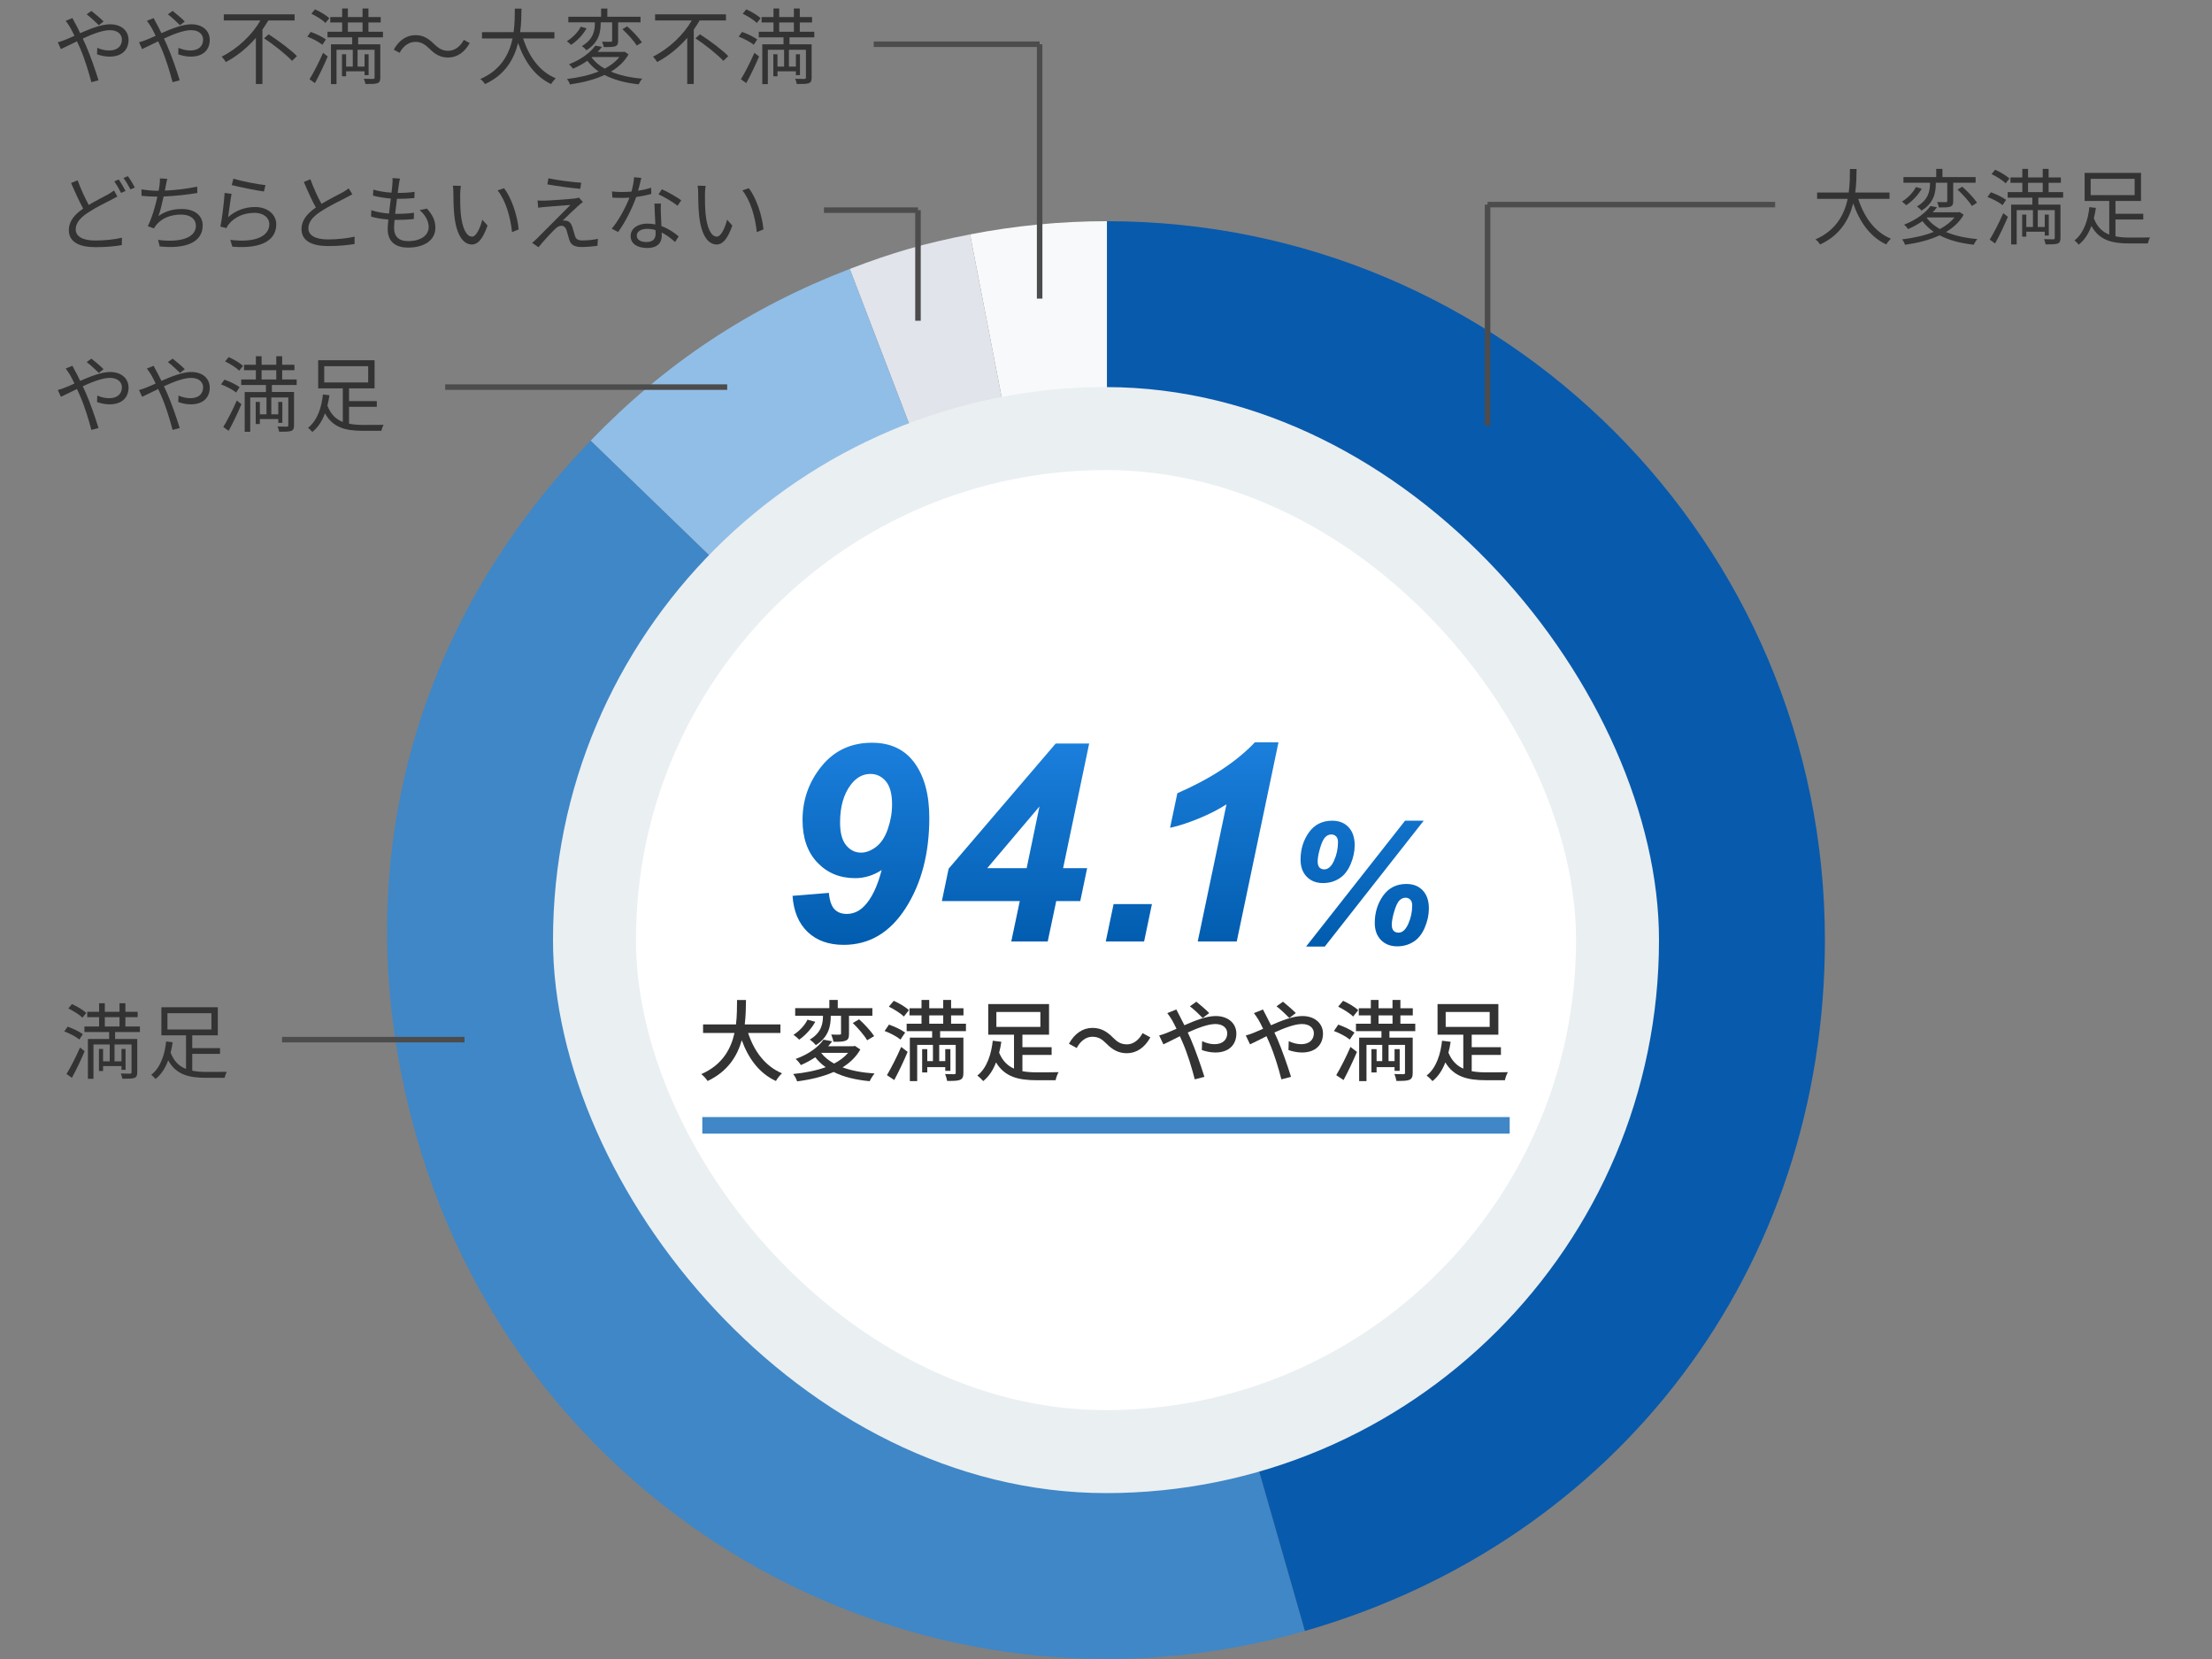
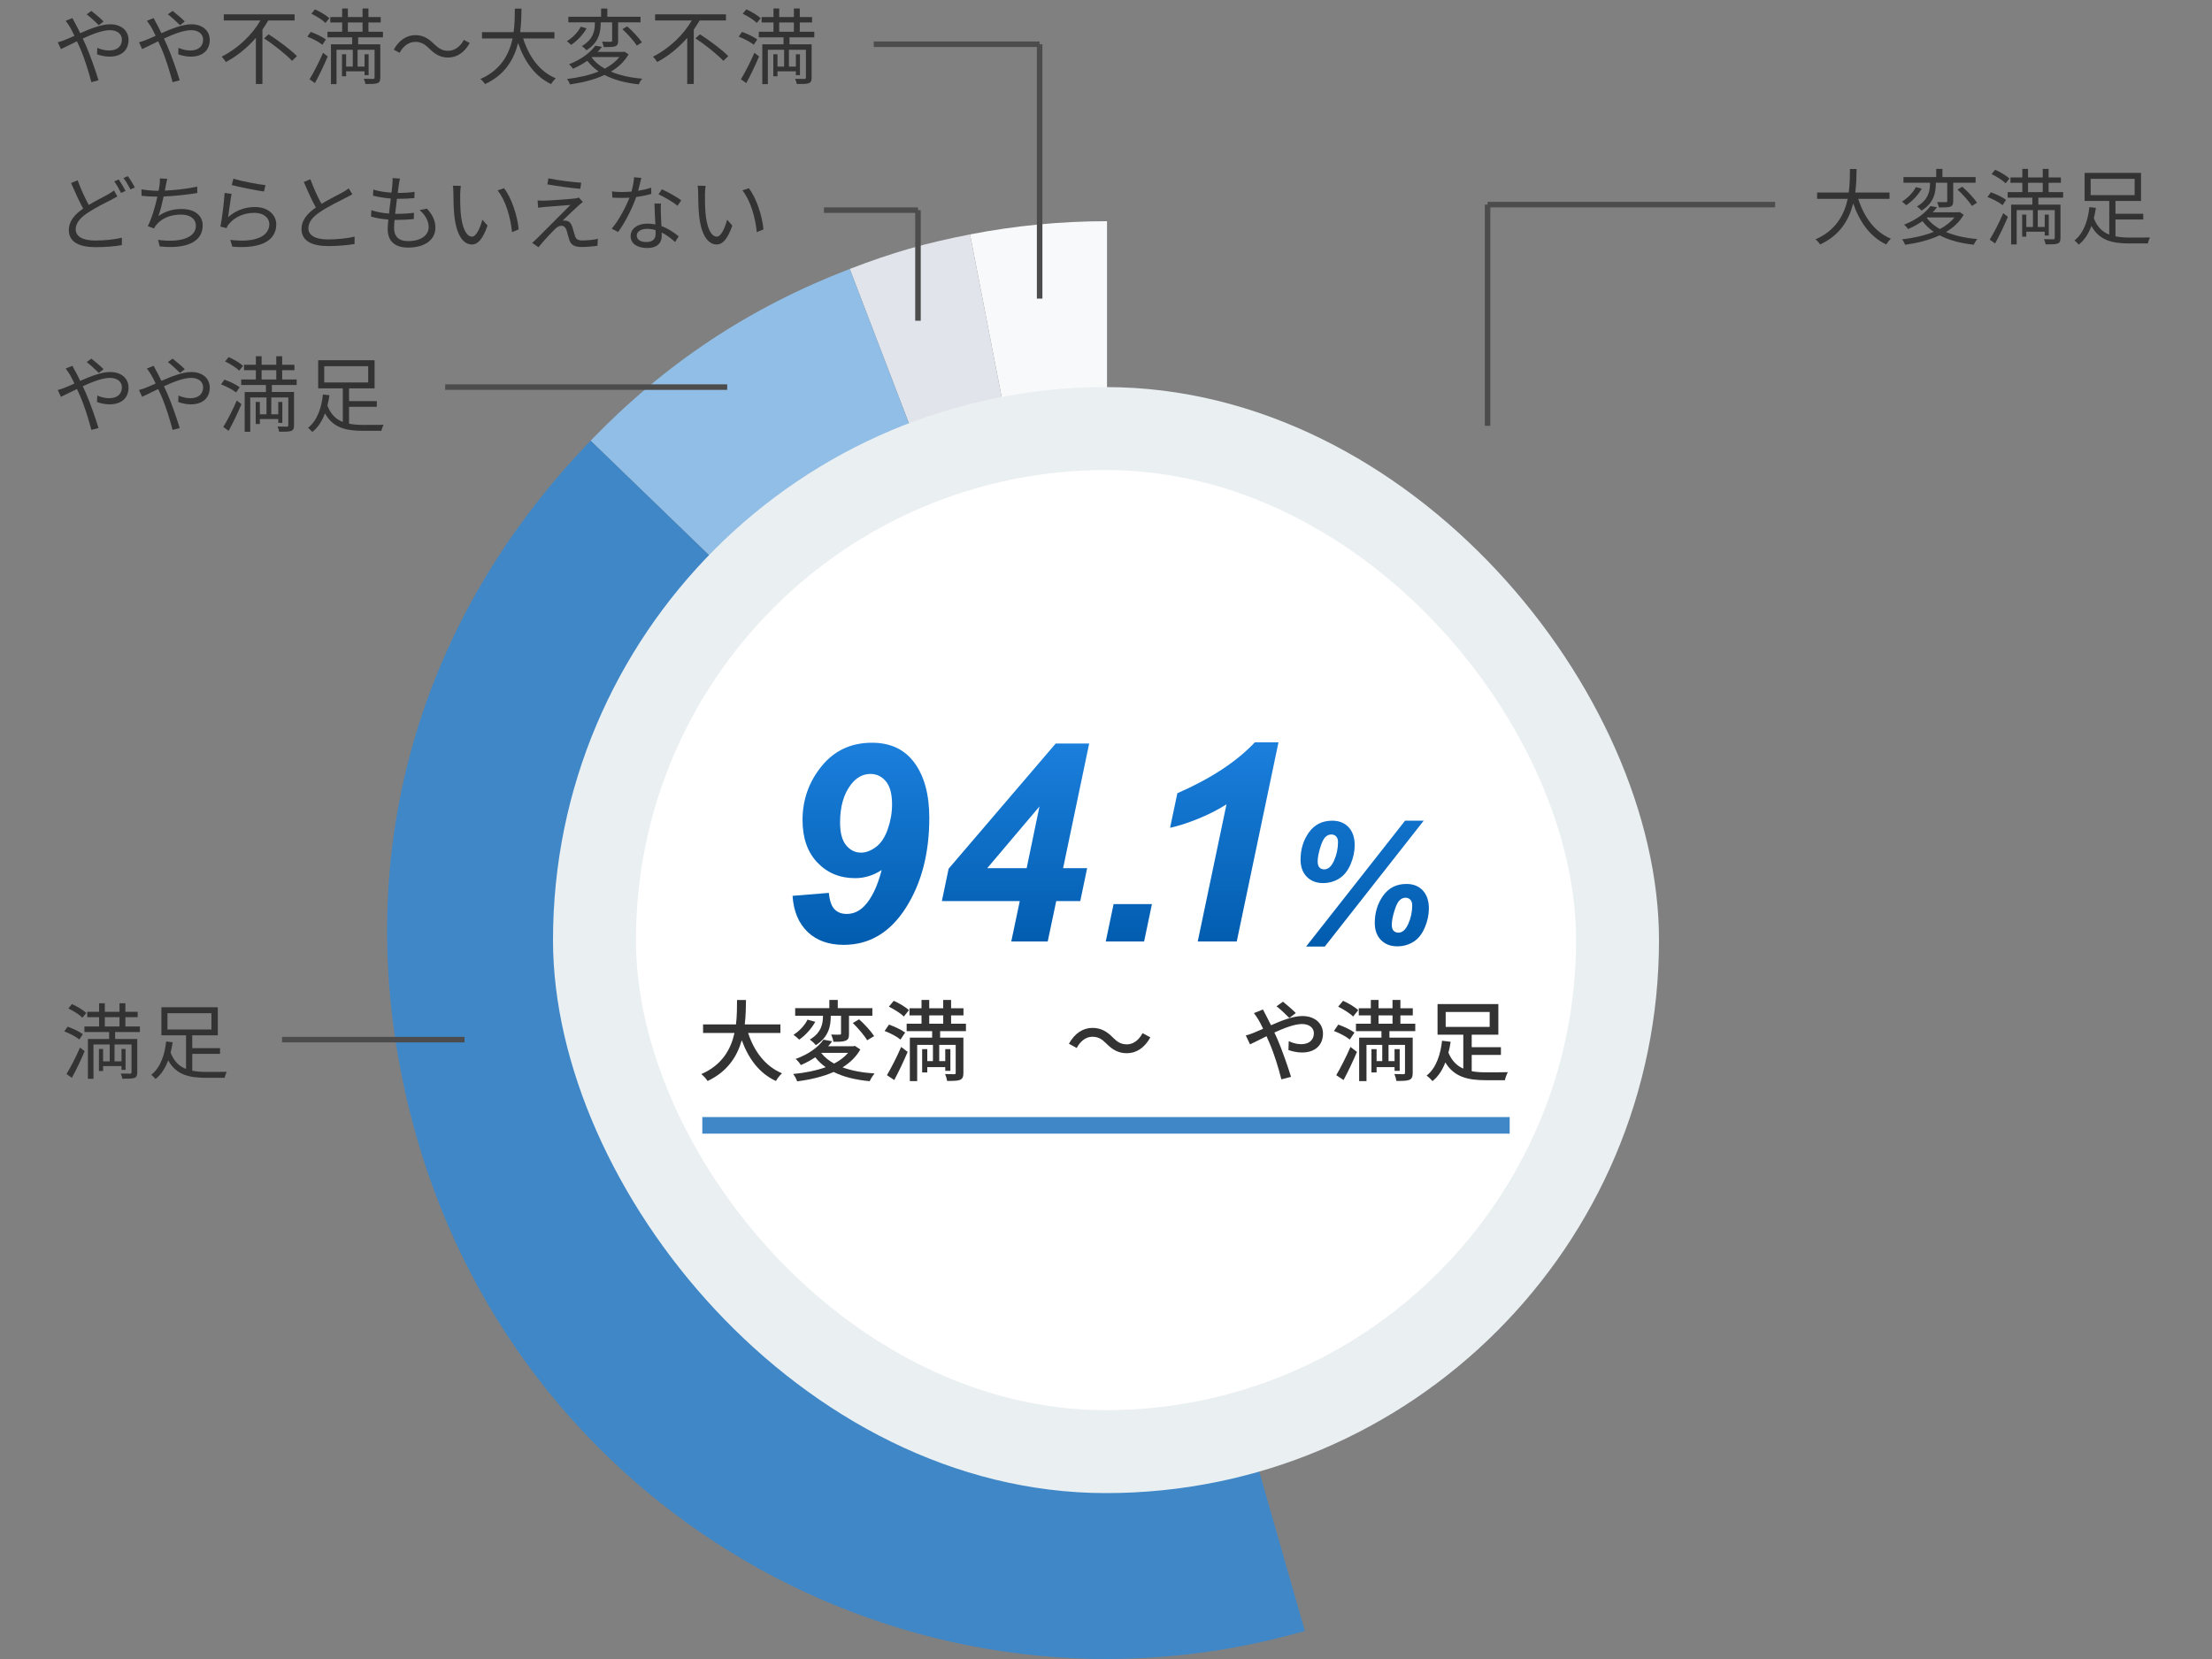
<svg xmlns="http://www.w3.org/2000/svg" id="img-2" width="400" height="300" viewBox="0 0 400 300">
  <rect x="0" y="0" width="400" height="300" fill="#808080" stroke="none" />
  <defs>
    <style>.cls-1{fill:#fff;}.cls-2{fill:#3f87c7;}.cls-3{fill:#91bee6;}.cls-4{fill:#333;}.cls-5{fill:url(#_名称未設定グラデーション_74);}.cls-6{fill:none;stroke:#4c4c4c;stroke-miterlimit:10;}.cls-7{fill:#e1e4ea;}.cls-8{fill:#085aac;}.cls-9{fill:#f7f9fa;}.cls-10{fill:#eaeff2;}</style>
    <linearGradient id="_名称未設定グラデーション_74" x1="200.854" y1="134.238" x2="200.854" y2="171.172" gradientUnits="userSpaceOnUse">
      <stop offset="0" stop-color="#1b7fdc" />
      <stop offset="1" stop-color="#015cae" />
    </linearGradient>
  </defs>
  <path class="cls-9" d="m200.183,169.983l-24.77-127.595c8.164-1.589,16.454-2.388,24.77-2.388v129.983Z" />
  <path class="cls-7" d="m200.183,169.983l-46.522-121.35c7.764-2.984,13.588-4.656,21.752-6.245l24.77,127.595Z" />
  <path class="cls-3" d="m200.183,169.983l-93.383-90.294c13.497-13.994,28.721-24.084,46.86-31.056l46.522,121.35Z" />
  <path class="cls-2" d="m200.183,169.983l35.782,124.948c-68.919,19.787-140.808-20.113-160.571-89.12-13.221-46.166-1.913-91.575,31.406-126.122l93.383,90.294Z" />
-   <path class="cls-8" d="m200.183,169.983V40c71.696,0,129.817,58.195,129.817,129.983,0,59.225-37.177,108.623-94.035,124.948l-35.782-124.948Z" />
  <rect class="cls-10" x="100" y="70" width="200" height="200" rx="100" ry="100" />
  <rect class="cls-1" x="115" y="85" width="170" height="170" rx="85" ry="85" />
  <path class="cls-4" d="m13.63,4.271c.27.494.57,1.094.87,1.725,1.814-.795,3.84-1.605,5.399-1.605,2.07,0,3.345,1.186,3.345,2.82,0,1.725-1.109,3.029-3.449,3.029-.84,0-1.681-.209-2.25-.42l.045-1.17c.585.256,1.335.48,2.13.48,1.635,0,2.325-.9,2.325-1.98,0-.885-.705-1.695-2.176-1.695-1.319,0-3.164.705-4.904,1.516.195.42.39.84.57,1.244.824,1.861,1.77,4.65,2.279,6.301l-1.29.346c-.465-1.771-1.185-4.186-2.04-6.15-.194-.436-.375-.855-.569-1.244-1.155.555-2.205,1.094-2.896,1.408l-.569-1.229c.435-.105.96-.301,1.229-.406.51-.195,1.125-.465,1.785-.764-.315-.66-.6-1.23-.854-1.65-.195-.301-.495-.766-.735-1.064l1.229-.496c.105.24.36.734.525,1.006Zm2.04-1.68l.854-.615c.495.375,1.636,1.32,2.205,1.904l-.854.676c-.585-.57-1.561-1.486-2.205-1.965Z" />
  <path class="cls-4" d="m28.315,4.271c.27.494.57,1.094.87,1.725,1.814-.795,3.84-1.605,5.399-1.605,2.07,0,3.345,1.186,3.345,2.82,0,1.725-1.109,3.029-3.449,3.029-.84,0-1.681-.209-2.25-.42l.045-1.17c.585.256,1.335.48,2.13.48,1.635,0,2.325-.9,2.325-1.98,0-.885-.705-1.695-2.176-1.695-1.319,0-3.164.705-4.904,1.516.195.42.39.84.57,1.244.824,1.861,1.77,4.65,2.279,6.301l-1.29.346c-.465-1.771-1.185-4.186-2.04-6.15-.194-.436-.375-.855-.569-1.244-1.155.555-2.205,1.094-2.896,1.408l-.569-1.229c.435-.105.96-.301,1.229-.406.51-.195,1.125-.465,1.785-.764-.315-.66-.6-1.23-.854-1.65-.195-.301-.495-.766-.735-1.064l1.229-.496c.105.24.36.734.525,1.006Zm2.04-1.68l.854-.615c.495.375,1.636,1.32,2.205,1.904l-.854.676c-.585-.57-1.561-1.486-2.205-1.965Z" />
  <path class="cls-4" d="m48.52,3.701c-.329.555-.689,1.096-1.064,1.65v9.84h-1.185V6.852c-1.516,1.725-3.346,3.27-5.431,4.363-.164-.283-.524-.719-.75-.975,2.955-1.484,5.521-3.975,7.005-6.539h-6.63v-1.109h12.81v1.109h-4.755Zm.061,2.504c1.74,1.125,4.02,2.807,5.114,3.945l-.885.855c-1.064-1.141-3.284-2.91-5.055-4.08l.825-.721Z" />
  <path class="cls-4" d="m58.301,8.096c-.585-.48-1.756-1.109-2.73-1.471l.615-.854c.93.33,2.13.898,2.745,1.365l-.63.959Zm-2.325,6.24c.705-1.141,1.71-3.09,2.444-4.785l.841.66c-.66,1.574-1.545,3.42-2.311,4.814l-.975-.689Zm2.88-10.186c-.51-.523-1.62-1.229-2.55-1.664l.645-.795c.915.404,2.04,1.064,2.595,1.605l-.689.854Zm5.909,2.596v1.26h4.005v6.016c0,.555-.104.854-.51,1.02-.42.15-1.109.15-2.175.15-.045-.271-.165-.66-.3-.945.765.029,1.47.029,1.68.029.21-.016.271-.074.271-.254v-5.025h-3.075v3.045h1.26v-2.234h.735v3.779h-.735v-.689h-3.33v.898h-.75v-3.988h.75v2.234h1.2v-3.045h-2.939v6.209h-1.005v-7.199h3.84v-1.26h-4.471v-1.006h2.655v-1.68h-2.145v-.975h2.145v-1.545h1.035v1.545h2.654v-1.545h1.065v1.545h2.22v.975h-2.22v1.68h2.625v1.006h-4.485Zm-1.859-1.006h2.654v-1.68h-2.654v1.68Z" />
  <path class="cls-4" d="m75.101,7.57c-1.186,0-2.22.795-2.835,1.98l-1.065-.57c.945-1.709,2.325-2.625,3.915-2.625,1.365,0,2.325.555,3.375,1.605.81.766,1.47,1.23,2.55,1.23,1.185,0,2.22-.795,2.835-1.98l1.065.57c-.945,1.709-2.325,2.625-3.915,2.625-1.365,0-2.325-.555-3.375-1.605-.811-.766-1.455-1.23-2.55-1.23Z" />
  <path class="cls-4" d="m94.601,6.955c1.05,3.301,3,6.016,5.895,7.201-.271.254-.646.719-.84,1.049-2.88-1.365-4.785-4.02-5.97-7.424-.72,2.879-2.34,5.76-5.985,7.424-.165-.299-.524-.689-.84-.914,3.72-1.621,5.22-4.5,5.835-7.336h-5.535v-1.139h5.715c.226-1.576.21-3.076.226-4.26h1.2c-.016,1.199-.03,2.684-.24,4.26h6.194v1.139h-5.654Z" />
  <path class="cls-4" d="m106.075,5.125c-.63,1.125-1.71,2.281-2.805,2.986-.194-.195-.54-.496-.765-.66,1.035-.615,2.055-1.68,2.52-2.625l1.05.299Zm7.59,4.711c-.75,1.305-1.859,2.324-3.194,3.119,1.59.66,3.51,1.096,5.67,1.275-.24.24-.525.721-.646,1.02-2.399-.254-4.484-.809-6.18-1.695-1.86.871-4.035,1.396-6.255,1.711-.075-.27-.33-.766-.54-.975,2.055-.256,4.05-.676,5.729-1.365-.795-.555-1.484-1.199-2.039-1.936-.766.525-1.62,1.02-2.61,1.439-.15-.27-.479-.629-.705-.809,2.295-.885,3.915-2.189,4.755-3.359l1.2.209c-.24.314-.495.615-.78.916h4.65l.21-.047.734.496Zm-6.09-5.789h-4.8v-1.021h5.925v-1.484h1.125v1.484h6v1.021h-4.05v3.299c0,.555-.09.84-.51,1.02-.405.15-1.096.15-2.085.15-.045-.285-.181-.689-.315-.975.75.016,1.396.016,1.59.016.195-.016.24-.061.24-.227v-3.283h-2.07v.09c0,1.529-.239,3.523-2.595,4.949-.165-.24-.555-.586-.81-.75,2.175-1.275,2.354-2.955,2.354-4.215v-.074Zm-.585,6.359c.585.779,1.38,1.455,2.37,2.01,1.065-.57,1.98-1.26,2.64-2.1h-4.92l-.09.09Zm6.42-5.641c.975.855,2.13,2.07,2.67,2.895l-.93.586c-.495-.826-1.635-2.07-2.595-2.971l.854-.51Z" />
  <path class="cls-4" d="m126.52,3.701c-.329.555-.689,1.096-1.064,1.65v9.84h-1.185V6.852c-1.516,1.725-3.346,3.27-5.431,4.363-.164-.283-.524-.719-.75-.975,2.955-1.484,5.521-3.975,7.005-6.539h-6.63v-1.109h12.81v1.109h-4.755Zm.061,2.504c1.74,1.125,4.02,2.807,5.114,3.945l-.885.855c-1.064-1.141-3.284-2.91-5.055-4.08l.825-.721Z" />
  <path class="cls-4" d="m136.301,8.096c-.585-.48-1.756-1.109-2.73-1.471l.615-.854c.93.33,2.13.898,2.745,1.365l-.63.959Zm-2.325,6.24c.705-1.141,1.71-3.09,2.444-4.785l.841.66c-.66,1.574-1.545,3.42-2.311,4.814l-.975-.689Zm2.88-10.186c-.51-.523-1.62-1.229-2.55-1.664l.645-.795c.915.404,2.04,1.064,2.595,1.605l-.689.854Zm5.909,2.596v1.26h4.005v6.016c0,.555-.104.854-.51,1.02-.42.15-1.109.15-2.175.15-.045-.271-.165-.66-.3-.945.765.029,1.47.029,1.68.029.21-.016.271-.074.271-.254v-5.025h-3.075v3.045h1.26v-2.234h.735v3.779h-.735v-.689h-3.33v.898h-.75v-3.988h.75v2.234h1.2v-3.045h-2.939v6.209h-1.005v-7.199h3.84v-1.26h-4.471v-1.006h2.655v-1.68h-2.145v-.975h2.145v-1.545h1.035v1.545h2.654v-1.545h1.065v1.545h2.22v.975h-2.22v1.68h2.625v1.006h-4.485Zm-1.859-1.006h2.654v-1.68h-2.654v1.68Z" />
  <path class="cls-4" d="m16.045,37.061c1.32-.795,2.685-1.455,3.51-1.92.42-.254.75-.449,1.064-.705l.601,1.096c-.33.195-.705.389-1.14.615-1.021.539-2.7,1.32-4.155,2.295-1.395.898-2.235,1.889-2.235,3.029,0,1.244,1.186,2.025,3.556,2.025,1.635,0,3.63-.211,4.8-.51l-.016,1.334c-1.125.211-2.864.375-4.739.375-2.82,0-4.845-.84-4.845-3.09,0-1.561.975-2.775,2.595-3.885-.69-1.244-1.485-3-2.19-4.619l1.186-.496c.6,1.65,1.364,3.27,2.01,4.455Zm6.659-2.535l-.81.361c-.3-.615-.81-1.516-1.229-2.086l.81-.346c.375.541.915,1.455,1.229,2.07Zm1.681-.629l-.795.359c-.33-.645-.825-1.5-1.261-2.07l.796-.33c.404.541.975,1.486,1.26,2.041Z" />
  <path class="cls-4" d="m29.979,33.596c-.045.24-.09.525-.165.871,1.8-.076,4.005-.316,5.85-.721l.016,1.154c-1.755.301-4.14.555-6.09.631-.271,1.26-.615,2.684-.945,3.539,1.306-.914,2.655-1.275,4.23-1.275,2.385,0,3.779,1.217,3.779,2.971,0,3.119-3.21,4.289-7.77,3.795l-.3-1.186c3.465.48,6.84-.119,6.84-2.58,0-1.125-.931-1.994-2.686-1.994-1.784,0-3.435.615-4.425,1.814-.194.225-.33.42-.465.691l-1.125-.406c.766-1.5,1.365-3.645,1.74-5.34h-.015c-1.021,0-1.98-.061-2.851-.15l-.015-1.17c.795.135,1.95.256,2.85.256h.255c.075-.391.136-.721.165-.99.061-.48.075-.824.061-1.244l1.335.074c-.105.404-.195.869-.271,1.26Z" />
  <path class="cls-4" d="m41.245,39.266c1.439-1.26,3.09-1.83,4.89-1.83,2.295,0,3.824,1.381,3.824,3.135,0,2.686-2.369,4.5-7.949,4.035l-.36-1.23c4.74.586,7.05-.779,7.05-2.834,0-1.201-1.109-2.055-2.64-2.055-1.979,0-3.6.75-4.649,2.01-.226.254-.36.51-.45.75l-1.11-.27c.3-1.365.675-4.516.766-6.09l1.26.164c-.21,1.02-.465,3.256-.63,4.215Zm6.765-5.789l-.285,1.154c-1.425-.195-4.68-.855-5.82-1.17l.301-1.141c1.29.406,4.484,1.035,5.805,1.156Z" />
  <path class="cls-4" d="m58.135,36.865c1.41-.854,3.03-1.648,3.854-2.1.436-.254.75-.449,1.065-.705l.66,1.064c-.345.211-.72.406-1.155.631-1.02.525-3.09,1.516-4.56,2.49-1.396.9-2.235,1.889-2.235,3.029,0,1.246,1.186,2.025,3.555,2.025,1.636,0,3.63-.211,4.8-.51v1.334c-1.14.195-2.864.375-4.739.375-2.82,0-4.86-.84-4.86-3.09,0-1.545.99-2.76,2.596-3.885-.69-1.23-1.485-2.984-2.175-4.619l1.185-.496c.6,1.65,1.35,3.271,2.01,4.455Z" />
  <path class="cls-4" d="m72.13,33.342c-.045.389-.12.914-.21,1.545,1.155,0,2.175-.061,3.045-.195l-.03,1.125c-.96.09-1.829.135-3.044.135h-.105c-.105.885-.225,1.83-.33,2.715h.285c1.02,0,2.07-.045,3.12-.195l-.03,1.141c-.99.104-1.92.148-2.939.148h-.54c-.061.602-.091,1.125-.091,1.486,0,1.455.811,2.354,2.521,2.354,2.279,0,3.734-1.004,3.734-2.549,0-1.006-.54-2.131-1.635-3.061l1.32-.27c1.035,1.141,1.529,2.176,1.529,3.465,0,2.234-1.979,3.586-4.949,3.586-2.04,0-3.675-.887-3.675-3.346,0-.42.045-1.02.12-1.725-1.125-.09-2.221-.256-3.135-.541l.06-1.154c.99.346,2.13.525,3.195.615.09-.885.21-1.83.329-2.715-1.095-.09-2.279-.285-3.225-.525l.061-1.096c.944.301,2.175.48,3.284.557.075-.602.136-1.141.165-1.576.045-.51.045-.779.016-1.064l1.35.09c-.105.404-.15.721-.195,1.051Z" />
  <path class="cls-4" d="m83.216,35.066c-.016.945,0,2.309.104,3.555.24,2.504.975,4.17,2.04,4.17.765,0,1.47-1.561,1.859-3.061l.945,1.064c-.899,2.551-1.814,3.42-2.819,3.42-1.426,0-2.79-1.41-3.195-5.295-.135-1.305-.165-3.135-.165-4.004,0-.346-.015-.975-.104-1.336l1.454.031c-.06.359-.119,1.064-.119,1.455Zm10.574,6.42l-1.2.494c-.27-2.715-1.17-5.789-2.609-7.545l1.17-.404c1.335,1.74,2.414,4.92,2.64,7.455Z" />
  <path class="cls-4" d="m104.575,37.211c-.57.525-2.266,2.1-2.82,2.67.15-.016.42,0,.585.029.585.061.93.465,1.141,1.08.135.436.345,1.186.494,1.68.181.57.54.811,1.306.811.989,0,2.13-.119,2.835-.301l-.075,1.262c-.63.104-2.01.225-2.82.225-1.2,0-1.95-.285-2.265-1.275-.15-.449-.375-1.336-.51-1.77-.181-.525-.511-.795-.915-.795-.42,0-.766.209-1.11.539-.569.541-2.205,2.266-3.045,3.346l-1.14-.795c.18-.166.45-.391.75-.676.6-.615,4.68-4.695,6.165-6.18-1.186.076-3.705.285-4.62.359-.495.047-.885.092-1.215.15l-.105-1.32c.346.031.795.045,1.275.031.854-.016,4.35-.256,5.475-.391.255-.029.585-.105.72-.164l.721.809c-.285.195-.646.51-.825.676Zm.524-4.17l-.165,1.109c-1.5-.135-4.124-.479-5.954-.809l.194-1.096c1.636.359,4.5.705,5.925.795Z" />
  <path class="cls-4" d="m115.391,34.496c.779-.121,1.59-.301,2.354-.555l.03,1.125c-.795.225-1.74.42-2.729.555-.735,2.115-2.07,4.709-3.271,6.33l-1.154-.6c1.244-1.455,2.52-3.855,3.209-5.611-.449.031-.899.045-1.335.045-.555,0-1.185-.014-1.755-.045l-.074-1.125c.555.076,1.199.105,1.829.105.54,0,1.11-.029,1.695-.074.225-.84.435-1.785.465-2.596l1.32.121c-.135.539-.345,1.455-.585,2.324Zm4.109,3.93c.016.555.075,1.529.105,2.459,1.29.467,2.34,1.201,3.12,1.861l-.646,1.02c-.645-.57-1.455-1.244-2.43-1.725.015.24.015.449.015.629,0,1.201-.765,2.176-2.625,2.176-1.649,0-3-.676-3-2.16,0-1.379,1.306-2.25,3-2.25.511,0,1.005.045,1.471.15-.061-1.23-.136-2.715-.165-3.779h1.17c-.03.613-.03,1.08-.016,1.619Zm-2.609,5.34c1.245,0,1.665-.66,1.665-1.484,0-.195,0-.42-.016-.676-.479-.15-1.005-.225-1.545-.225-1.095,0-1.845.51-1.845,1.199,0,.705.57,1.186,1.74,1.186Zm2.189-8.625l.615-.914c1.08.479,2.79,1.455,3.495,1.994l-.675.99c-.811-.689-2.431-1.619-3.436-2.07Z" />
  <path class="cls-4" d="m127.481,35.066c-.016.945,0,2.309.104,3.555.24,2.504.975,4.17,2.04,4.17.765,0,1.47-1.561,1.859-3.061l.945,1.064c-.899,2.551-1.814,3.42-2.819,3.42-1.426,0-2.79-1.41-3.195-5.295-.135-1.305-.165-3.135-.165-4.004,0-.346-.015-.975-.104-1.336l1.454.031c-.06.359-.119,1.064-.119,1.455Zm10.574,6.42l-1.2.494c-.27-2.715-1.17-5.789-2.609-7.545l1.17-.404c1.335,1.74,2.414,4.92,2.64,7.455Z" />
  <path class="cls-4" d="m13.63,67.15c.27.494.57,1.094.87,1.725,1.814-.795,3.84-1.605,5.399-1.605,2.07,0,3.345,1.186,3.345,2.82,0,1.725-1.109,3.029-3.449,3.029-.84,0-1.681-.209-2.25-.42l.045-1.17c.585.256,1.335.48,2.13.48,1.635,0,2.325-.9,2.325-1.98,0-.885-.705-1.695-2.176-1.695-1.319,0-3.164.705-4.904,1.516.195.42.39.84.57,1.244.824,1.861,1.77,4.65,2.279,6.301l-1.29.346c-.465-1.771-1.185-4.186-2.04-6.15-.194-.436-.375-.855-.569-1.244-1.155.555-2.205,1.094-2.896,1.408l-.569-1.229c.435-.105.96-.301,1.229-.406.51-.195,1.125-.465,1.785-.764-.315-.66-.6-1.23-.854-1.65-.195-.301-.495-.766-.735-1.064l1.229-.496c.105.24.36.734.525,1.006Zm2.04-1.68l.854-.615c.495.375,1.636,1.32,2.205,1.904l-.854.676c-.585-.57-1.561-1.486-2.205-1.965Z" />
  <path class="cls-4" d="m28.315,67.15c.27.494.57,1.094.87,1.725,1.814-.795,3.84-1.605,5.399-1.605,2.07,0,3.345,1.186,3.345,2.82,0,1.725-1.109,3.029-3.449,3.029-.84,0-1.681-.209-2.25-.42l.045-1.17c.585.256,1.335.48,2.13.48,1.635,0,2.325-.9,2.325-1.98,0-.885-.705-1.695-2.176-1.695-1.319,0-3.164.705-4.904,1.516.195.42.39.84.57,1.244.824,1.861,1.77,4.65,2.279,6.301l-1.29.346c-.465-1.771-1.185-4.186-2.04-6.15-.194-.436-.375-.855-.569-1.244-1.155.555-2.205,1.094-2.896,1.408l-.569-1.229c.435-.105.96-.301,1.229-.406.51-.195,1.125-.465,1.785-.764-.315-.66-.6-1.23-.854-1.65-.195-.301-.495-.766-.735-1.064l1.229-.496c.105.24.36.734.525,1.006Zm2.04-1.68l.854-.615c.495.375,1.636,1.32,2.205,1.904l-.854.676c-.585-.57-1.561-1.486-2.205-1.965Z" />
  <path class="cls-4" d="m42.7,70.975c-.585-.48-1.755-1.109-2.729-1.471l.614-.854c.931.33,2.13.898,2.745,1.365l-.63.959Zm-2.325,6.24c.705-1.141,1.71-3.09,2.445-4.785l.84.66c-.66,1.574-1.545,3.42-2.31,4.814l-.976-.689Zm2.88-10.186c-.51-.523-1.619-1.229-2.55-1.664l.646-.795c.915.404,2.04,1.064,2.595,1.605l-.69.854Zm5.91,2.596v1.26h4.005v6.016c0,.555-.105.854-.51,1.02-.42.15-1.11.15-2.175.15-.046-.271-.165-.66-.301-.945.766.029,1.471.029,1.681.029.21-.016.27-.074.27-.254v-5.025h-3.075v3.045h1.261v-2.234h.734v3.779h-.734v-.689h-3.33v.898h-.75v-3.988h.75v2.234h1.2v-3.045h-2.94v6.209h-1.005v-7.199h3.84v-1.26h-4.47v-1.006h2.655v-1.68h-2.146v-.975h2.146v-1.545h1.034v1.545h2.655v-1.545h1.064v1.545h2.221v.975h-2.221v1.68h2.625v1.006h-4.484Zm-1.86-1.006h2.655v-1.68h-2.655v1.68Z" />
  <path class="cls-4" d="m63.115,76.615c.795.164,1.665.225,2.609.225.466,0,3.016,0,3.646-.016-.165.27-.346.766-.405,1.08h-3.3c-3.18,0-5.475-.57-6.899-3.164-.495,1.334-1.23,2.549-2.295,3.375-.181-.227-.556-.602-.78-.75,1.77-1.365,2.49-3.885,2.7-6.031l1.185.135c-.09.615-.21,1.246-.375,1.875.6,1.576,1.545,2.477,2.79,2.955v-6.074h-4.455v-5.084h10.2v5.084h-4.62v2.311h5.024v1.035h-5.024v3.045Zm-4.485-7.455h7.95v-2.939h-7.95v2.939Z" />
  <path class="cls-4" d="m14.35,187.975c-.585-.48-1.755-1.109-2.729-1.471l.614-.854c.931.33,2.13.898,2.745,1.365l-.63.959Zm-2.325,6.24c.705-1.141,1.71-3.09,2.445-4.785l.84.66c-.66,1.574-1.545,3.42-2.31,4.814l-.976-.689Zm2.88-10.186c-.51-.523-1.619-1.229-2.55-1.664l.646-.795c.915.404,2.04,1.064,2.595,1.605l-.69.854Zm5.91,2.596v1.26h4.005v6.016c0,.555-.105.854-.51,1.02-.42.15-1.11.15-2.175.15-.046-.271-.165-.66-.301-.945.766.029,1.471.029,1.681.029.21-.016.27-.074.27-.254v-5.025h-3.075v3.045h1.261v-2.234h.734v3.779h-.734v-.689h-3.33v.898h-.75v-3.988h.75v2.234h1.2v-3.045h-2.94v6.209h-1.005v-7.199h3.84v-1.26h-4.47v-1.006h2.655v-1.68h-2.146v-.975h2.146v-1.545h1.034v1.545h2.655v-1.545h1.064v1.545h2.221v.975h-2.221v1.68h2.625v1.006h-4.484Zm-1.86-1.006h2.655v-1.68h-2.655v1.68Z" />
  <path class="cls-4" d="m34.765,193.615c.795.164,1.665.225,2.609.225.466,0,3.016,0,3.646-.016-.165.27-.346.766-.405,1.08h-3.3c-3.18,0-5.475-.57-6.899-3.164-.495,1.334-1.23,2.549-2.295,3.375-.181-.227-.556-.602-.78-.75,1.77-1.365,2.49-3.885,2.7-6.031l1.185.135c-.09.615-.21,1.246-.375,1.875.6,1.576,1.545,2.477,2.79,2.955v-6.074h-4.455v-5.084h10.2v5.084h-4.62v2.311h5.024v1.035h-5.024v3.045Zm-4.485-7.455h7.95v-2.939h-7.95v2.939Z" />
  <path class="cls-4" d="m336.029,35.955c1.05,3.301,3,6.016,5.895,7.201-.27.254-.645.719-.84,1.049-2.88-1.365-4.784-4.02-5.97-7.424-.72,2.879-2.34,5.76-5.984,7.424-.165-.299-.525-.689-.84-.914,3.72-1.621,5.22-4.5,5.835-7.336h-5.535v-1.139h5.715c.225-1.576.21-3.076.225-4.26h1.2c-.015,1.199-.03,2.684-.24,4.26h6.195v1.139h-5.655Z" />
  <path class="cls-4" d="m347.505,34.125c-.63,1.125-1.71,2.281-2.805,2.986-.195-.195-.54-.496-.766-.66,1.035-.615,2.056-1.68,2.521-2.625l1.05.299Zm7.59,4.711c-.75,1.305-1.86,2.324-3.195,3.119,1.59.66,3.51,1.096,5.67,1.275-.24.24-.525.721-.645,1.02-2.4-.254-4.485-.809-6.18-1.695-1.86.871-4.035,1.396-6.255,1.711-.075-.27-.33-.766-.54-.975,2.055-.256,4.05-.676,5.729-1.365-.795-.555-1.485-1.199-2.04-1.936-.765.525-1.62,1.02-2.609,1.439-.15-.27-.48-.629-.705-.809,2.295-.885,3.915-2.189,4.755-3.359l1.199.209c-.239.314-.494.615-.779.916h4.649l.21-.047.735.496Zm-6.09-5.789h-4.8v-1.021h5.925v-1.484h1.125v1.484h5.999v1.021h-4.05v3.299c0,.555-.09.84-.51,1.02-.404.15-1.095.15-2.085.15-.045-.285-.18-.689-.314-.975.75.016,1.395.016,1.59.016.195-.016.24-.061.24-.227v-3.283h-2.07v.09c0,1.529-.24,3.523-2.595,4.949-.165-.24-.555-.586-.811-.75,2.176-1.275,2.355-2.955,2.355-4.215v-.074Zm-.585,6.359c.585.779,1.38,1.455,2.37,2.01,1.064-.57,1.979-1.26,2.64-2.1h-4.92l-.09.09Zm6.42-5.641c.975.855,2.13,2.07,2.67,2.895l-.931.586c-.495-.826-1.635-2.07-2.595-2.971l.855-.51Z" />
  <path class="cls-4" d="m362.13,37.096c-.585-.48-1.755-1.109-2.729-1.471l.614-.854c.931.33,2.13.898,2.745,1.365l-.63.959Zm-2.325,6.24c.705-1.141,1.71-3.09,2.445-4.785l.84.66c-.66,1.574-1.545,3.42-2.31,4.814l-.976-.689Zm2.88-10.186c-.51-.523-1.619-1.229-2.55-1.664l.646-.795c.915.404,2.04,1.064,2.595,1.605l-.69.854Zm5.91,2.596v1.26h4.005v6.016c0,.555-.105.854-.51,1.02-.42.15-1.11.15-2.175.15-.046-.271-.165-.66-.301-.945.766.029,1.471.029,1.681.029.21-.016.27-.074.27-.254v-5.025h-3.075v3.045h1.261v-2.234h.734v3.779h-.734v-.689h-3.33v.898h-.75v-3.988h.75v2.234h1.2v-3.045h-2.94v6.209h-1.005v-7.199h3.84v-1.26h-4.47v-1.006h2.655v-1.68h-2.146v-.975h2.146v-1.545h1.034v1.545h2.655v-1.545h1.064v1.545h2.221v.975h-2.221v1.68h2.625v1.006h-4.484Zm-1.86-1.006h2.655v-1.68h-2.655v1.68Z" />
  <path class="cls-4" d="m382.544,42.736c.795.164,1.665.225,2.61.225.465,0,3.015,0,3.645-.016-.165.27-.345.766-.404,1.08h-3.301c-3.18,0-5.475-.57-6.899-3.164-.495,1.334-1.229,2.549-2.295,3.375-.18-.227-.555-.602-.779-.75,1.77-1.365,2.489-3.885,2.699-6.031l1.186.135c-.091.615-.21,1.246-.375,1.875.6,1.576,1.545,2.477,2.789,2.955v-6.074h-4.454v-5.084h10.199v5.084h-4.62v2.311h5.025v1.035h-5.025v3.045Zm-4.484-7.455h7.949v-2.939h-7.949v2.939Z" />
  <path class="cls-4" d="m135.283,186.789c1.089,3.33,3.105,6.035,6.131,7.299-.368.32-.864.945-1.104,1.393-2.993-1.393-4.93-3.984-6.179-7.379-.816,2.898-2.545,5.666-6.178,7.379-.24-.4-.721-.928-1.137-1.248,3.81-1.664,5.362-4.545,6.002-7.443h-5.682v-1.537h5.954c.192-1.6.176-3.137.192-4.416h1.616c-.016,1.295-.032,2.832-.224,4.416h6.45v1.537h-5.843Z" />
  <path class="cls-4" d="m155.573,189.783c-.769,1.344-1.873,2.4-3.217,3.232,1.616.592,3.585.961,5.794,1.105-.32.367-.704.992-.881,1.393-2.561-.24-4.737-.77-6.515-1.666-1.952.865-4.241,1.393-6.61,1.697-.096-.352-.448-1.023-.72-1.328,2.128-.209,4.146-.609,5.89-1.232-.72-.512-1.345-1.105-1.889-1.793-.769.512-1.633.992-2.608,1.408-.209-.367-.641-.881-.945-1.104,2.481-.896,4.162-2.225,5.043-3.49l1.568.289c-.225.303-.465.607-.721.896h4.578l.256-.064.977.656Zm-8.147-5.01c-.656,1.199-1.776,2.465-2.913,3.232-.256-.287-.736-.672-1.024-.881,1.057-.656,2.081-1.76,2.529-2.736l1.408.385Zm2.802-1.057c0,1.648-.272,3.762-2.705,5.281-.24-.32-.753-.783-1.089-1.008,2.177-1.281,2.385-2.994,2.385-4.307h-5.025v-1.375h6.178v-1.49h1.521v1.49h6.259v1.375h-4.226v3.234c0,.672-.08,1.057-.592,1.264-.48.209-1.201.209-2.226.209-.048-.385-.24-.93-.399-1.312.672.031,1.344.031,1.536.016.192,0,.24-.049.24-.225v-3.186h-1.856v.033Zm-1.729,6.689c.576.754,1.377,1.393,2.337,1.922,1.009-.529,1.873-1.168,2.529-1.938h-4.85l-.017.016Zm6.852-6.082c.992.881,2.16,2.162,2.721,3.041l-1.265.752c-.48-.848-1.633-2.191-2.593-3.121l1.137-.672Z" />
  <path class="cls-4" d="m162.833,187.99c-.592-.512-1.856-1.186-2.865-1.553l.784-1.152c.993.336,2.273.943,2.93,1.439l-.849,1.266Zm-2.449,6.434c.736-1.232,1.793-3.281,2.577-5.105l1.169.896c-.704,1.682-1.617,3.586-2.417,5.09l-1.329-.881Zm3.058-10.596c-.544-.561-1.729-1.312-2.705-1.793l.88-1.057c.944.416,2.161,1.121,2.737,1.697l-.912,1.152Zm6.562,2.641v1.17h4.21v6.354c0,.689-.128,1.072-.608,1.281-.48.191-1.217.191-2.337.191-.048-.352-.208-.881-.368-1.248.736.031,1.44.031,1.648.031s.272-.064.272-.256v-5.041h-2.978v2.928h1.089v-2.16h.928v3.922h-.928v-.672h-3.25v.959h-.928v-4.209h.928v2.16h1.024v-2.928h-2.849v6.545h-1.328v-7.857h4.033v-1.17h-4.61v-1.344h2.689v-1.504h-2.177v-1.297h2.177v-1.506h1.393v1.506h2.529v-1.506h1.425v1.506h2.24v1.297h-2.24v1.504h2.688v1.344h-4.674Zm-1.969-1.344h2.529v-1.504h-2.529v1.504Z" />
-   <path class="cls-4" d="m184.884,193.705c.816.16,1.696.207,2.641.207.593,0,3.138,0,3.905-.031-.224.352-.464,1.039-.544,1.457h-3.441c-3.297,0-5.762-.609-7.331-3.219-.512,1.346-1.265,2.545-2.32,3.377-.257-.303-.753-.783-1.057-1.008,1.809-1.393,2.545-4.049,2.785-6.291l1.553.193c-.097.641-.225,1.312-.4,1.969.608,1.473,1.521,2.369,2.689,2.881v-6.131h-4.658v-5.537h10.996v5.537h-4.817v2.258h5.282v1.393h-5.282v2.945Zm-4.706-8.004h7.955v-2.705h-7.955v2.705Z" />
  <path class="cls-4" d="m197.521,187.479c-1.168,0-2.177.816-2.816,2.031l-1.409-.768c1.041-1.889,2.545-2.865,4.242-2.865,1.488,0,2.577.592,3.697,1.729.784.785,1.425,1.248,2.562,1.248,1.168,0,2.177-.816,2.816-2.031l1.409.768c-1.041,1.889-2.545,2.865-4.242,2.865-1.488,0-2.577-.592-3.697-1.729-.784-.785-1.425-1.248-2.562-1.248Z" />
-   <path class="cls-4" d="m213.314,183.701c.271.512.56,1.088.864,1.695,1.92-.848,3.985-1.664,5.649-1.664,2.321,0,3.746,1.377,3.746,3.17,0,2.016-1.345,3.424-3.81,3.424-.896,0-1.825-.223-2.433-.447l.048-1.602c.656.305,1.456.545,2.24.545,1.521,0,2.306-.832,2.306-1.984,0-.896-.736-1.664-2.146-1.664-1.328,0-3.201.719-4.994,1.535.192.4.368.801.545,1.186.816,1.889,1.921,5.041,2.465,6.834l-1.745.449c-.496-1.953-1.28-4.578-2.16-6.596-.177-.4-.353-.801-.528-1.201-1.201.594-2.273,1.154-2.978,1.473l-.769-1.615c.545-.145,1.169-.354,1.44-.48.528-.209,1.089-.449,1.697-.721-.288-.592-.561-1.137-.816-1.584-.208-.354-.576-.896-.849-1.25l1.633-.656c.128.273.433.865.593,1.154Zm1.856-1.73l1.168-.832c.545.434,1.745,1.457,2.321,2.049l-1.169.896c-.592-.607-1.648-1.617-2.32-2.113Z" />
  <path class="cls-4" d="m228.979,183.701c.271.512.56,1.088.864,1.695,1.92-.848,3.985-1.664,5.649-1.664,2.321,0,3.746,1.377,3.746,3.17,0,2.016-1.345,3.424-3.81,3.424-.896,0-1.825-.223-2.433-.447l.048-1.602c.656.305,1.456.545,2.24.545,1.521,0,2.306-.832,2.306-1.984,0-.896-.736-1.664-2.146-1.664-1.328,0-3.201.719-4.994,1.535.192.4.368.801.545,1.186.816,1.889,1.921,5.041,2.465,6.834l-1.745.449c-.496-1.953-1.28-4.578-2.16-6.596-.177-.4-.353-.801-.528-1.201-1.201.594-2.273,1.154-2.978,1.473l-.769-1.615c.545-.145,1.169-.354,1.44-.48.528-.209,1.089-.449,1.697-.721-.288-.592-.561-1.137-.816-1.584-.208-.354-.576-.896-.849-1.25l1.633-.656c.128.273.433.865.593,1.154Zm1.856-1.73l1.168-.832c.545.434,1.745,1.457,2.321,2.049l-1.169.896c-.592-.607-1.648-1.617-2.32-2.113Z" />
  <path class="cls-4" d="m244.082,187.99c-.593-.512-1.857-1.186-2.865-1.553l.784-1.152c.992.336,2.272.943,2.929,1.439l-.848,1.266Zm-2.449,6.434c.736-1.232,1.793-3.281,2.577-5.105l1.168.896c-.704,1.682-1.616,3.586-2.417,5.09l-1.328-.881Zm3.057-10.596c-.544-.561-1.729-1.312-2.705-1.793l.881-1.057c.944.416,2.161,1.121,2.737,1.697l-.913,1.152Zm6.563,2.641v1.17h4.209v6.354c0,.689-.128,1.072-.607,1.281-.48.191-1.217.191-2.338.191-.048-.352-.208-.881-.368-1.248.736.031,1.441.031,1.649.031s.271-.064.271-.256v-5.041h-2.977v2.928h1.088v-2.16h.929v3.922h-.929v-.672h-3.249v.959h-.929v-4.209h.929v2.16h1.024v-2.928h-2.85v6.545h-1.328v-7.857h4.033v-1.17h-4.609v-1.344h2.689v-1.504h-2.178v-1.297h2.178v-1.506h1.393v1.506h2.528v-1.506h1.425v1.506h2.241v1.297h-2.241v1.504h2.689v1.344h-4.674Zm-1.969-1.344h2.528v-1.504h-2.528v1.504Z" />
  <path class="cls-4" d="m266.132,193.705c.816.16,1.697.207,2.642.207.592,0,3.137,0,3.905-.031-.225.352-.464,1.039-.544,1.457h-3.441c-3.298,0-5.763-.609-7.331-3.219-.513,1.346-1.265,2.545-2.321,3.377-.256-.303-.752-.783-1.057-1.008,1.809-1.393,2.545-4.049,2.785-6.291l1.553.193c-.096.641-.224,1.312-.4,1.969.608,1.473,1.521,2.369,2.689,2.881v-6.131h-4.658v-5.537h10.997v5.537h-4.818v2.258h5.282v1.393h-5.282v2.945Zm-4.706-8.004h7.955v-2.705h-7.955v2.705Z" />
  <rect class="cls-2" x="127" y="202" width="146" height="3" />
  <path class="cls-5" d="m143.319,161.996l6.567-.537c.13,1.4.468,2.385,1.013,2.955s1.282.854,2.21.854c1.188,0,2.237-.463,3.149-1.391,1.334-1.352,2.393-3.531,3.174-6.543-1.514.977-3.109,1.465-4.785,1.465-2.768,0-5.046-.941-6.836-2.82-1.791-1.881-2.686-4.447-2.686-7.703,0-3.645,1.147-6.885,3.442-9.717s5.338-4.248,9.131-4.248c3.353,0,5.916,1.221,7.69,3.662,1.773,2.441,2.661,5.746,2.661,9.912,0,6.43-1.421,11.865-4.261,16.309s-6.579,6.666-11.218,6.666c-2.719,0-4.892-.777-6.519-2.332-1.628-1.555-2.539-3.73-2.734-6.531Zm17.993-16.553c0-1.887-.375-3.275-1.123-4.162-.749-.887-1.677-1.33-2.783-1.33-1.367,0-2.539.635-3.516,1.904-1.318,1.709-1.978,4.004-1.978,6.885,0,1.855.366,3.227,1.099,4.113s1.627,1.33,2.686,1.33c.895,0,1.798-.342,2.71-1.025.911-.684,1.623-1.762,2.136-3.234s.77-2.967.77-4.48Z" />
  <path class="cls-5" d="m184.407,162.949h-14.087l1.221-5.859,19.36-22.633h6.055l-4.712,22.535h4.346l-1.245,5.957h-4.346l-1.538,7.299h-6.592l1.538-7.299Zm1.245-5.957l2.319-11.158-9.448,11.158h7.129Z" />
  <path class="cls-5" d="m201.374,163.486h6.934l-1.416,6.762h-6.934l1.416-6.762Z" />
  <path class="cls-5" d="m211.585,149.691l1.318-6.25c6.038-2.637,10.709-5.703,14.014-9.203h4.272l-7.544,36.01h-7.056l5.2-24.805c-1.465.945-3.154,1.807-5.066,2.588s-3.625,1.336-5.139,1.66Z" />
  <path class="cls-5" d="m235.185,155.439c0-1.865.503-3.504,1.509-4.916,1.006-1.41,2.412-2.115,4.219-2.115,1.23,0,2.214.391,2.951,1.172s1.106,1.869,1.106,3.266c0,1.152-.252,2.311-.755,3.473s-1.188,2.014-2.058,2.555c-.869.543-1.841.814-2.915.814-1.211,0-2.19-.381-2.938-1.143s-1.12-1.797-1.12-3.105Zm4.38,15.732h-3.384l17.9-22.764h3.369l-17.886,22.764Zm-1.289-15.396c0,.498.107.863.322,1.092.215.23.508.344.879.344.703,0,1.291-.529,1.765-1.59.474-1.059.711-2.18.711-3.361,0-.43-.112-.764-.337-1.004-.225-.238-.518-.357-.879-.357-.41,0-.779.168-1.106.504-.327.338-.635.996-.923,1.979-.288.98-.432,1.779-.432,2.395Zm10.327,11.119c0-1.865.503-3.506,1.509-4.922s2.412-2.125,4.219-2.125c1.23,0,2.214.391,2.951,1.172s1.106,1.871,1.106,3.268c0,1.152-.252,2.312-.755,3.479-.503,1.168-1.188,2.02-2.058,2.557s-1.841.805-2.915.805c-1.211,0-2.19-.381-2.938-1.143s-1.12-1.791-1.12-3.09Zm3.076.322c0,.498.107.861.322,1.09.215.23.513.346.894.346.703,0,1.291-.527,1.765-1.582s.711-2.174.711-3.355c0-.439-.112-.777-.337-1.018-.225-.238-.518-.359-.879-.359-.41,0-.779.168-1.106.506-.327.336-.637.996-.93,1.977-.293.982-.439,1.781-.439,2.396Z" />
  <line class="cls-6" x1="158" y1="8" x2="188" y2="8" />
  <line class="cls-6" x1="149" y1="38" x2="166" y2="38" />
  <line class="cls-6" x1="80.5" y1="70" x2="131.5" y2="70" />
  <line class="cls-6" x1="51" y1="188" x2="84" y2="188" />
  <line class="cls-6" x1="269" y1="37" x2="321" y2="37" />
  <line class="cls-6" x1="188" y1="54" x2="188" y2="8" />
  <line class="cls-6" x1="166" y1="58" x2="166" y2="38" />
  <line class="cls-6" x1="269" y1="77" x2="269" y2="37" />
</svg>